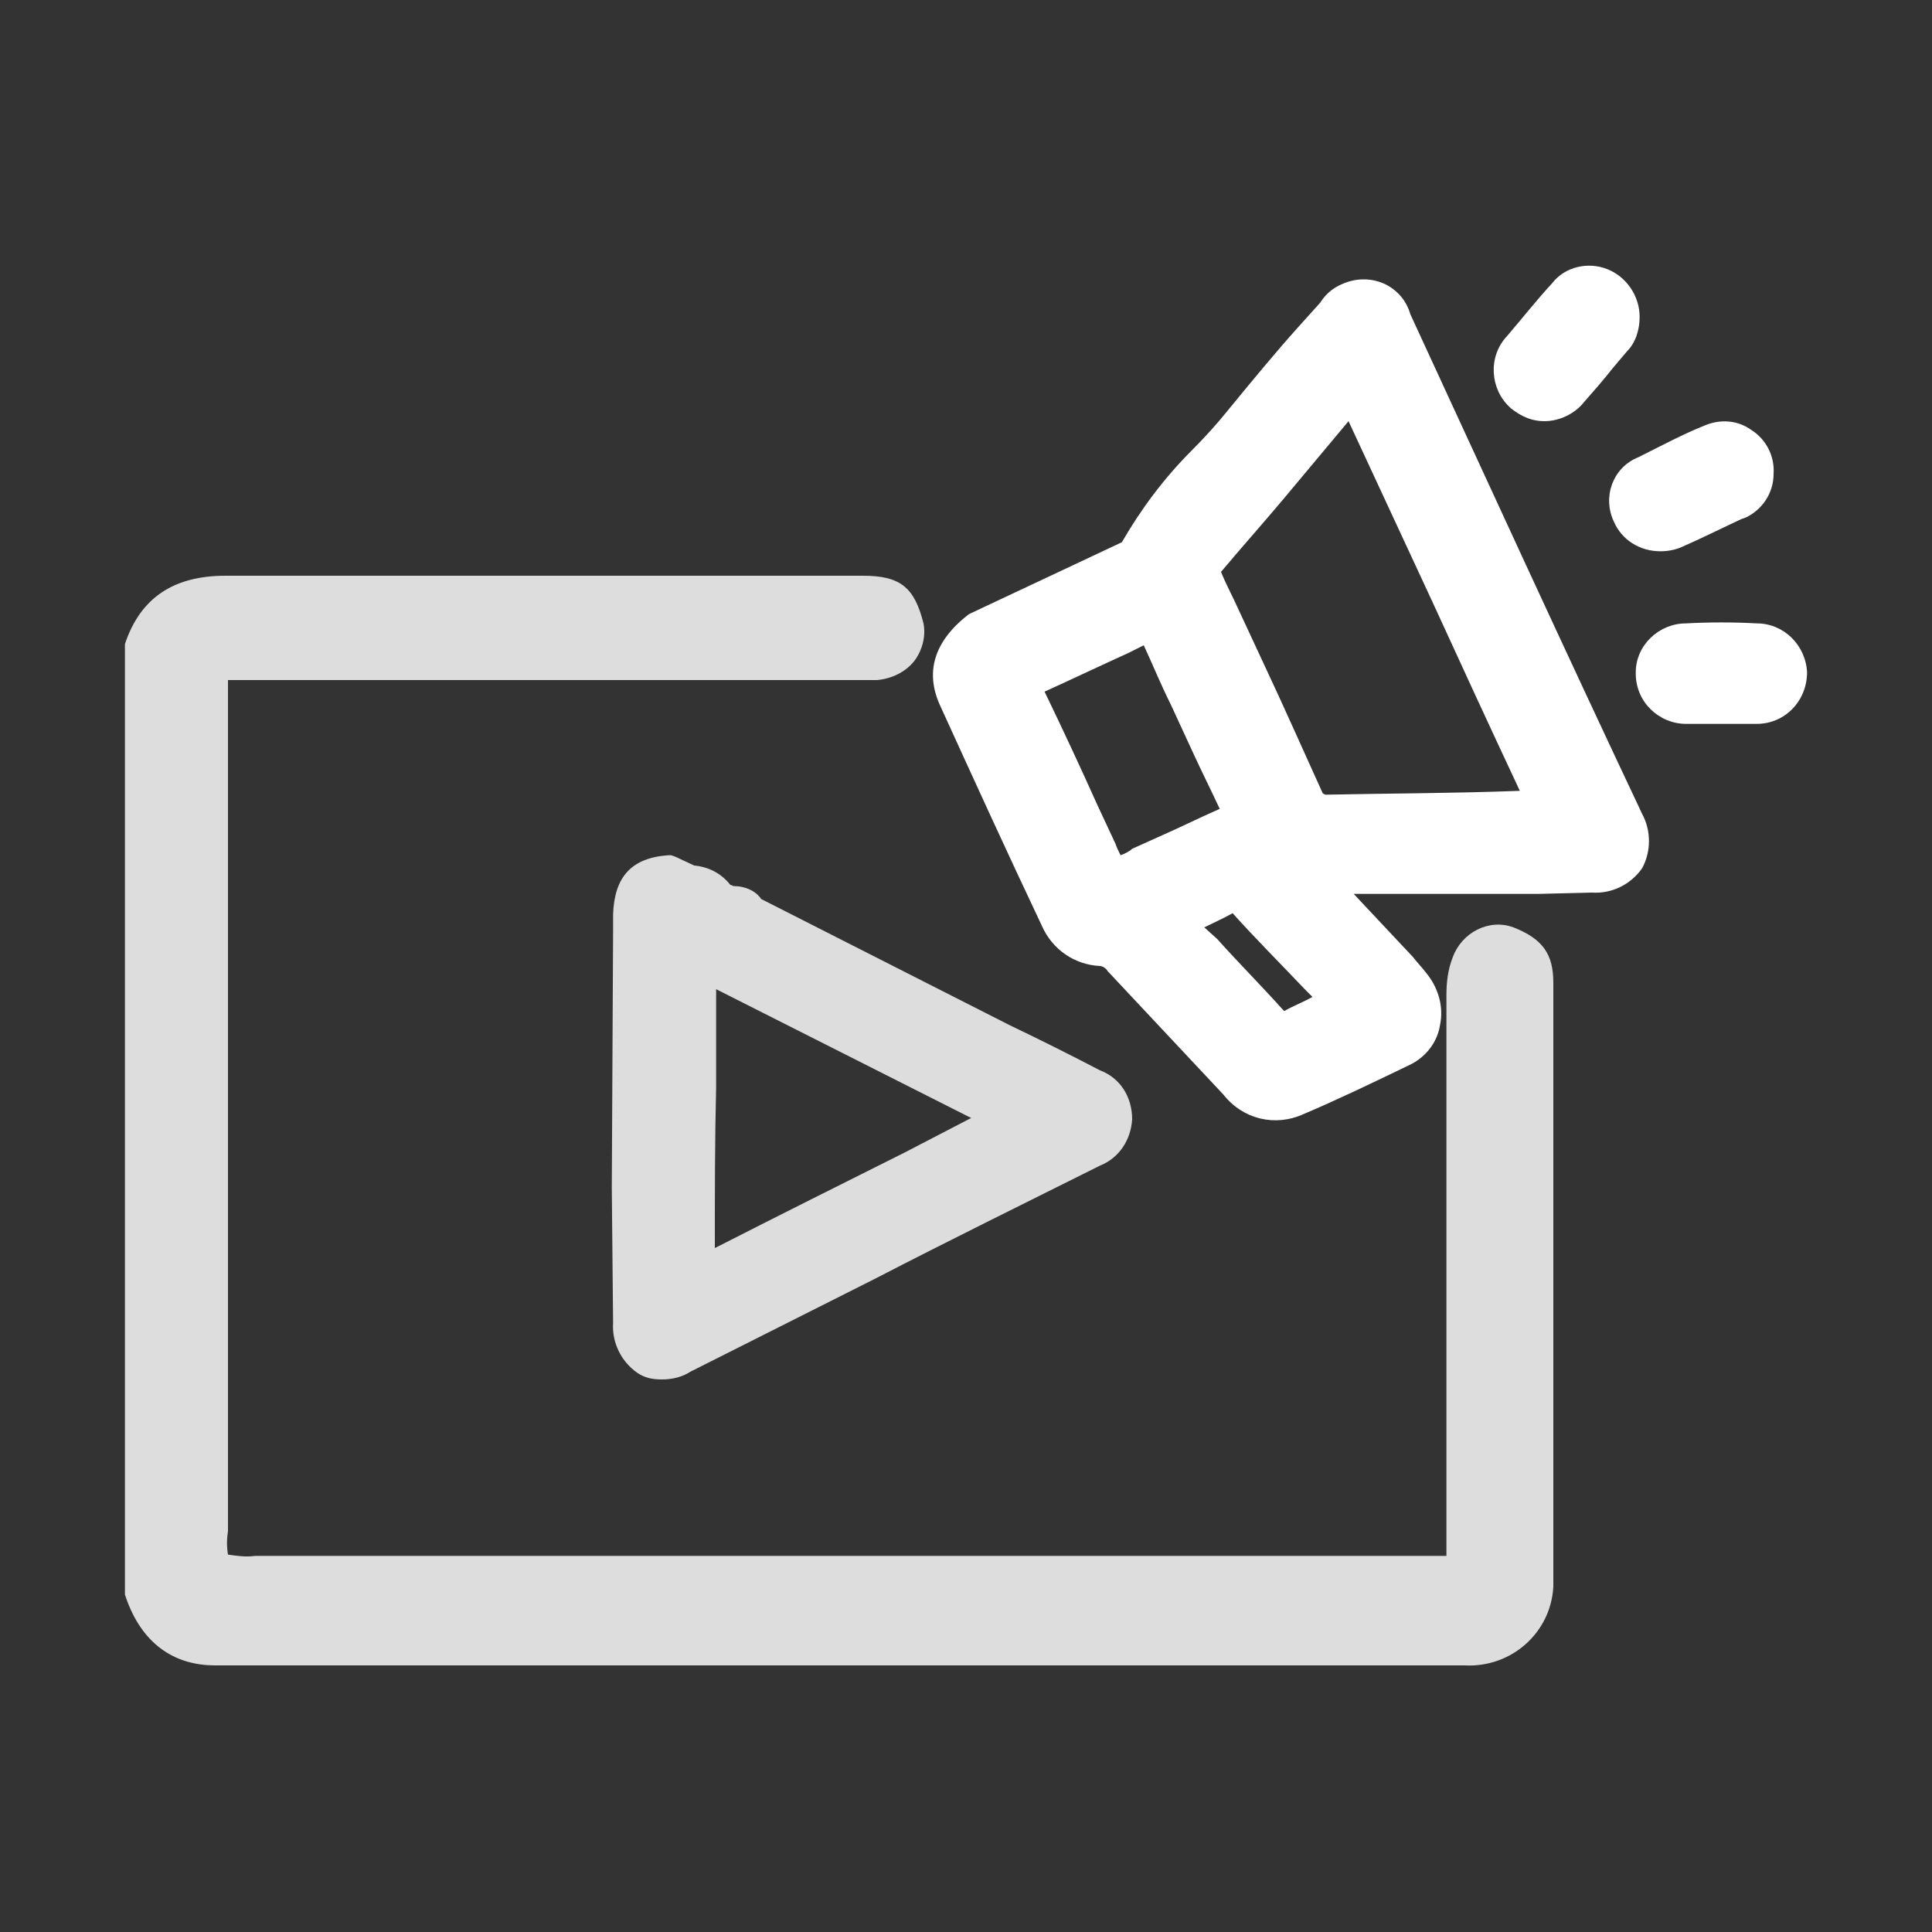
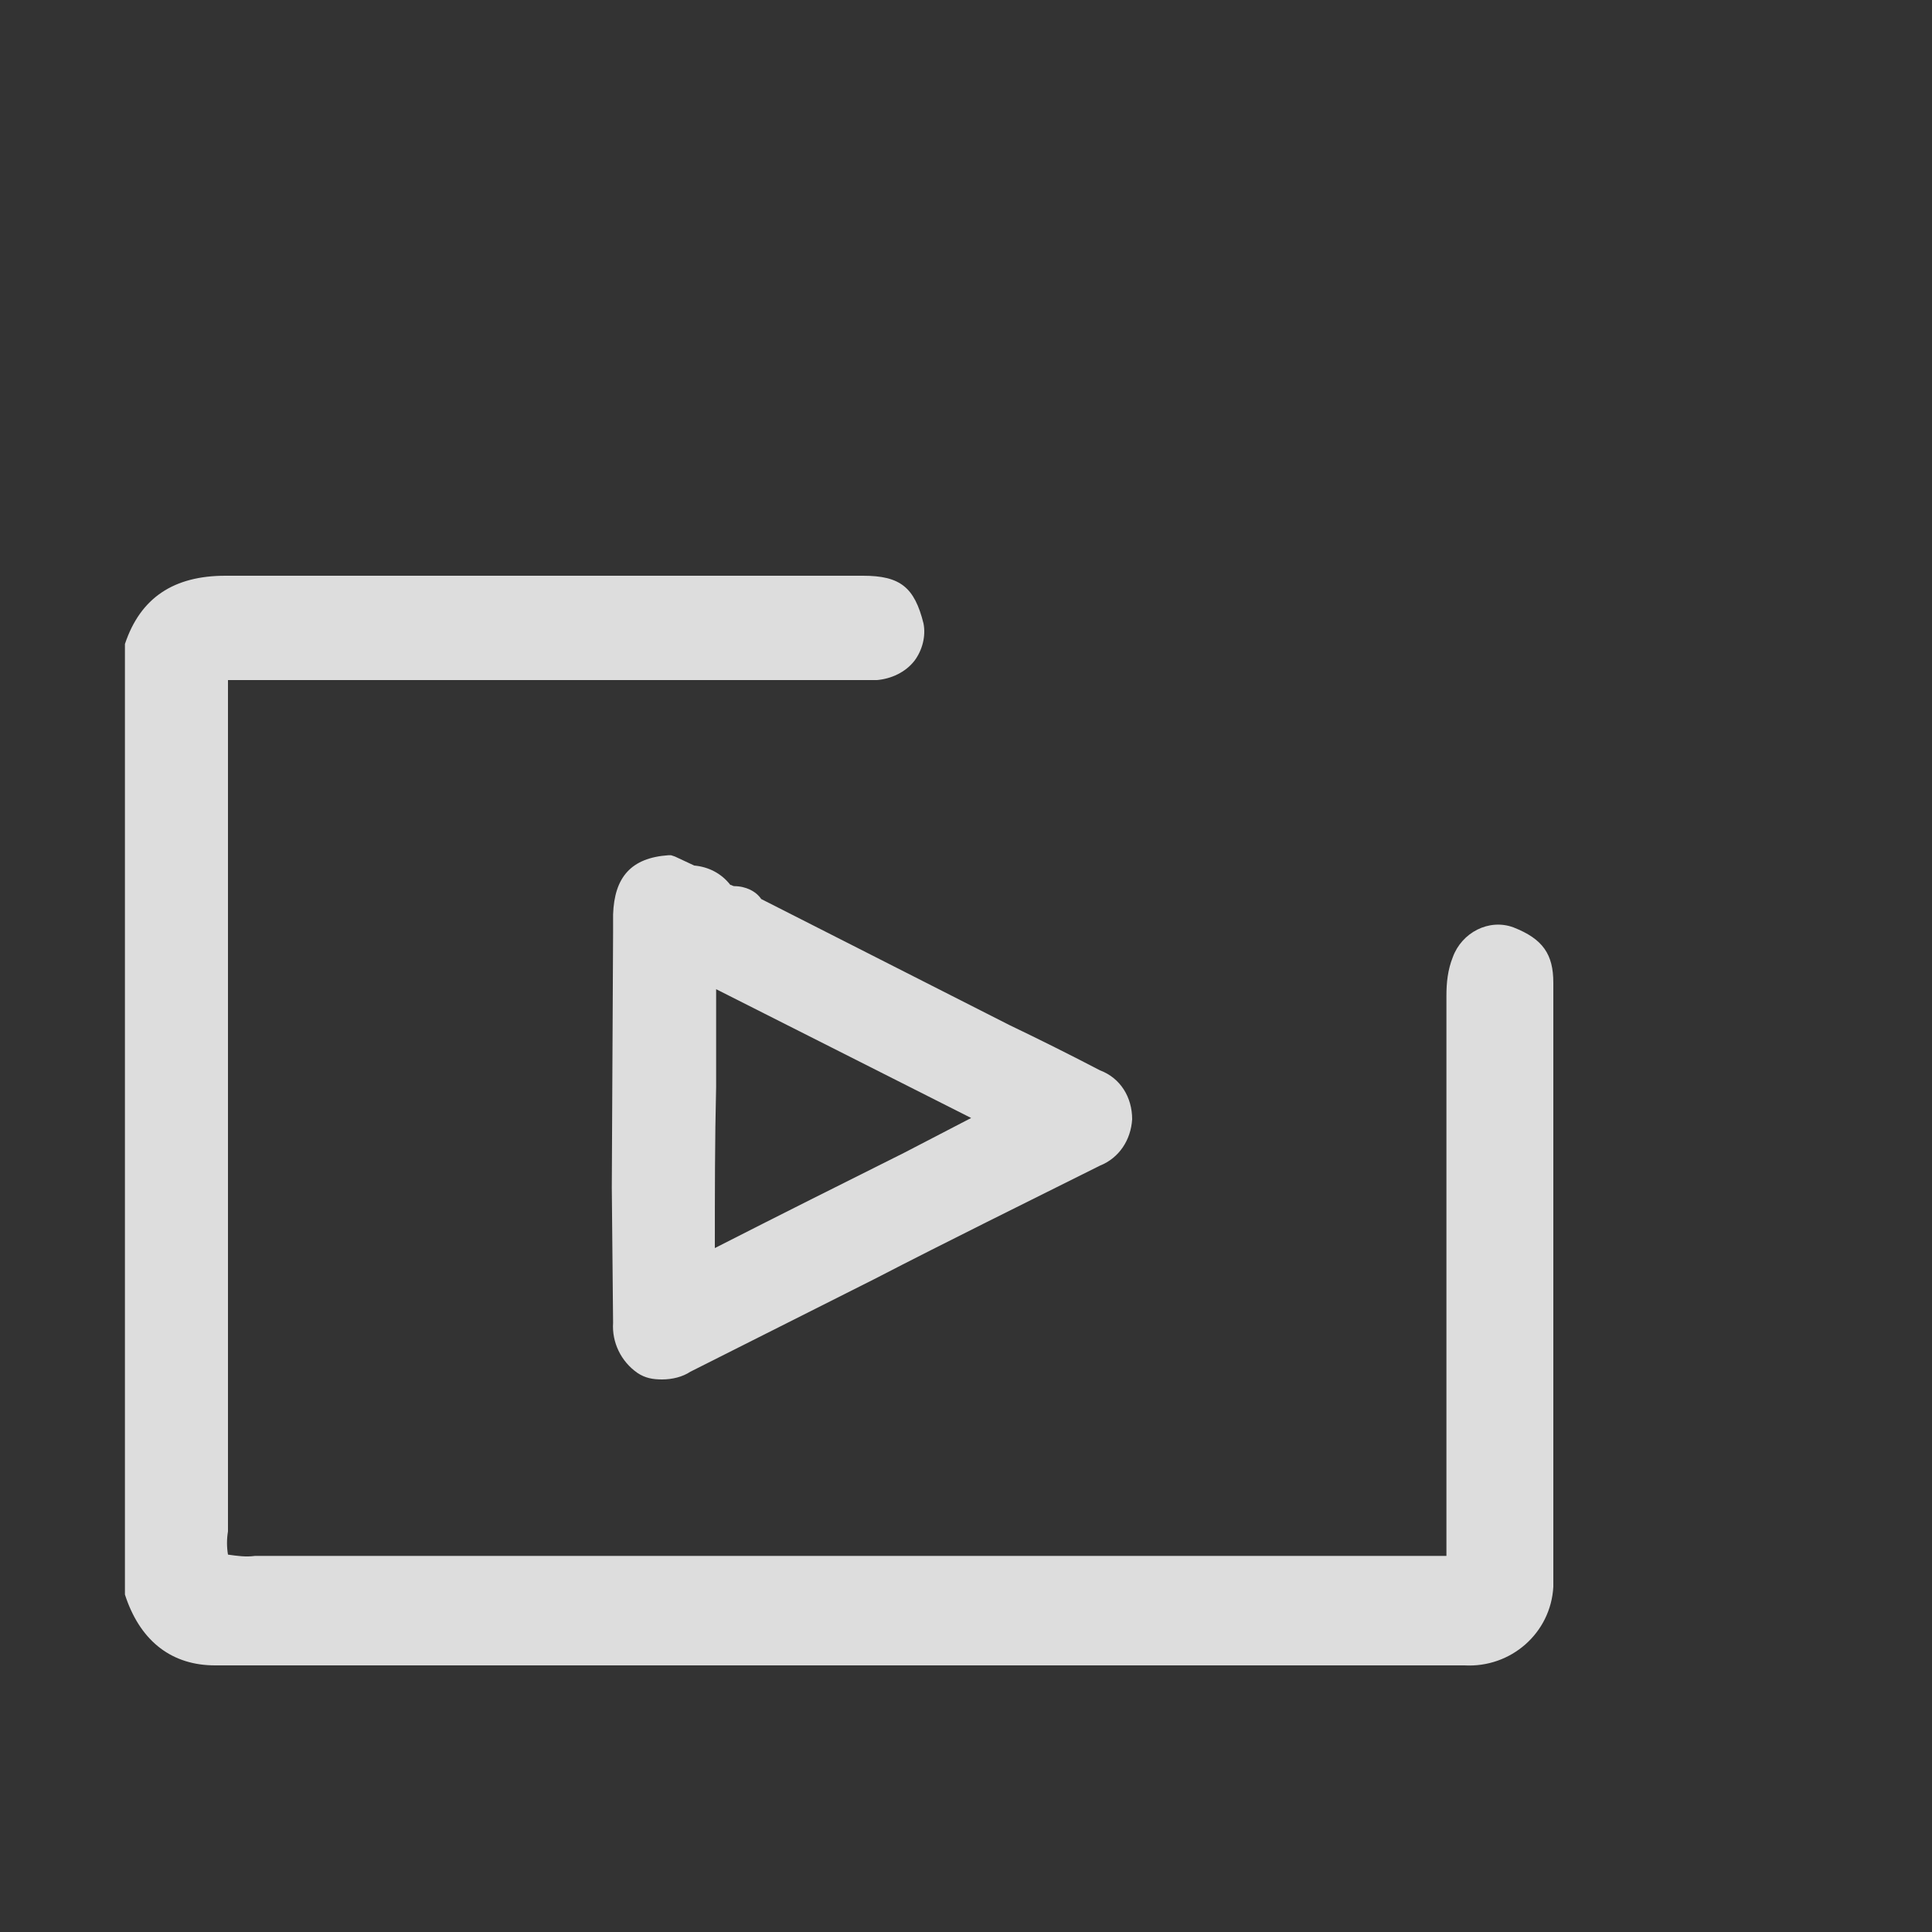
<svg xmlns="http://www.w3.org/2000/svg" version="1.1" id="_12" x="0px" y="0px" width="150px" height="150px" viewBox="0 0 150 150" style="enable-background:new 0 0 150 150;" xml:space="preserve">
  <rect x="0" y="0" width="150" height="150" fill="#333333" stroke="none" />
  <style type="text/css">
	.st0{fill-rule:evenodd;clip-rule:evenodd;fill:#DDDDDD;}
	.st1{fill-rule:evenodd;clip-rule:evenodd;fill:#FFFFFF;}
</style>
  <g>
    <path id="Become_a_Publisher_normal" class="st0" d="M120.6,76.3c0-2.2-0.8-3.4-3.1-4.3c-1.9-0.7-4,0.4-4.7,2.3l0,0   c-0.4,1-0.5,2-0.5,3v42.8c0,0.1,0,0.4,0,0.7c-0.2,0-0.5,0-0.7,0H82.5c-20.2,0-41,0-61.6,0c-0.4,0-0.7,0-1.1,0   c-0.7,0.1-1.4,0-2.1-0.1c-0.1-0.6-0.1-1.2,0-1.8c0-0.3,0-0.5,0-0.8c0-8.8,0-18.1,0-29.2v-13c0-6.9,0-13.9,0-20.9v-0.7   c0-0.5,0-1,0-1.5h0.2c4.8,0,9.6,0,14.3,0h6.9h3.2c7,0,14.2,0,21.2,0c0.4,0,0.8,0,1.4,0c1,0,2.1,0,3.2,0c1.1-0.1,2.2-0.6,2.9-1.5   c0.6-0.8,0.9-1.9,0.7-2.9c-0.7-2.8-1.8-3.7-4.7-3.7H53.6c-11.8,0-24,0-36.1,0c-4,0-6.6,1.7-7.8,5.3v73.8l0.1,0.3   c1.2,3.4,3.6,5.2,6.9,5.2c22.1,0,44.2,0,66.3,0h30.7c3.6,0.2,6.7-2.5,6.9-6.1c0-0.2,0-0.5,0-0.7c0-14.6,0-29.4,0-43.8V76.3   L120.6,76.3z M57,68.8c-0.1,0-0.2-0.1-0.3-0.1c-0.7-0.9-1.7-1.4-2.8-1.5l-1.5-0.7l-0.3-0.1h-0.2c-2.9,0.2-4.2,1.7-4.3,4.6v1.4   l-0.1,19.8l0.1,10.5c-0.1,1.5,0.6,3,1.9,3.9c0.6,0.4,1.2,0.5,1.9,0.5c0.8,0,1.6-0.2,2.2-0.6l14.3-7.2c5.8-3,11.7-5.9,17.5-8.8   c1.5-0.6,2.4-2,2.5-3.6c0-1.7-0.9-3.2-2.5-3.8c-2.3-1.2-4.7-2.4-7-3.5l-19.3-9.8C58.7,69.2,57.9,68.8,57,68.8L57,68.8z M70.2,89.5   c-4.8,2.4-9.8,4.9-14.7,7.4c0-4.2,0-8.4,0.1-12.5v-4.5v-1.2c0-0.6,0-1.2,0-1.9l19.8,10L70.2,89.5z" />
-     <path id="Become_a_Publisher_normal_copy" class="st1" d="M125.3,40.5c0.6,1.4,2,2.3,3.6,2.3c0.6,0,1.1-0.1,1.6-0.3   c1.6-0.7,3.2-1.5,4.7-2.2l0.3-0.1c1.3-0.6,2.2-1.9,2.2-3.4c0.1-1.4-0.6-2.7-1.7-3.4c-1.1-0.8-2.5-0.9-3.8-0.3c-1.5,0.6-3,1.4-5,2.4   C125.2,36.3,124.4,38.6,125.3,40.5z M119.9,32.7c1.2,0,2.4-0.6,3.1-1.5c0.7-0.8,1.5-1.7,2.2-2.6l1.1-1.3c0.7-0.7,1-1.7,1-2.7   c0-1.6-1-3.1-2.5-3.7s-3.3-0.2-4.3,1.1c-1.2,1.3-2.3,2.7-3.5,4.1c-1.5,1.6-1.3,4.1,0.2,5.5l0.1,0.1C118.2,32.4,119,32.7,119.9,32.7   z M136.4,48.4c-1.8-0.1-3.7-0.1-5.5,0c-2.1,0-3.9,1.7-3.9,3.8v0.1c0,2.2,1.8,3.9,3.9,3.9c0.6,0,1.3,0,1.9,0h0.8h1.7   c0.3,0,0.7,0,1.1,0c2.2,0,3.9-1.8,3.9-4C140.2,50.1,138.5,48.4,136.4,48.4z M109.5,24.4c-0.6-2.1-2.8-3.2-4.9-2.5   c-0.9,0.3-1.6,0.8-2.1,1.6l-1.8,2c-1.7,1.9-3.6,4.2-5.4,6.4c-0.8,1-1.8,2.1-2.8,3.1c-2.1,2.1-3.9,4.5-5.4,7.1l-11.7,5.5l-0.2,0.1   c-2.7,2.1-3.4,4.5-2.2,7.1c2.6,5.7,5.2,11.4,7.9,17.1c0.8,1.8,2.5,3,4.5,3.1c0.2,0,0.5,0.2,0.6,0.4l9,9.6c1.5,1.9,4,2.5,6.2,1.5   c2.6-1.1,5.3-2.4,8.2-3.8c1.3-0.6,2.2-1.8,2.4-3.1c0.3-1.4-0.1-2.9-1.1-4.1c-0.3-0.4-0.7-0.8-1-1.2l-4.6-4.9h14.4l4.1-0.1   c1.5,0.1,3-0.6,3.9-1.9c0.7-1.3,0.7-2.9,0-4.2C121.5,50.5,115.5,37.4,109.5,24.4z M87.9,65.9c-0.2,0.2-0.6,0.4-0.9,0.5   c-0.1-0.2-0.3-0.6-0.4-0.9l-1.4-3c-1.3-2.9-2.7-5.9-4.1-8.8c2.2-1,4.3-2,6.5-3l1.2-0.6c0.7,1.5,1.3,3,2.1,4.6l1.8,3.9   c0.6,1.3,1.3,2.7,2,4.2c-1.6,0.7-3.2,1.5-4.8,2.2L87.9,65.9z M99.7,78.5c-1.7-1.9-3.5-3.7-5.2-5.6l-1-0.9c0.8-0.4,1.5-0.7,2.2-1.1   c1.8,2,3.7,3.9,5.6,5.9l0.6,0.6C101.2,77.8,100.4,78.1,99.7,78.5z M102.9,61.7l-0.2-0.1c-1.5-3.3-3-6.7-4.6-10.1l-2-4.3   c-0.4-0.9-0.9-1.8-1.3-2.8c1.6-1.9,3.2-3.7,4.8-5.6l5.1-6.1l6.5,14c2.2,4.8,4.5,9.8,6.8,14.7C112.7,61.6,107.5,61.6,102.9,61.7   L102.9,61.7z" />
  </g>
</svg>